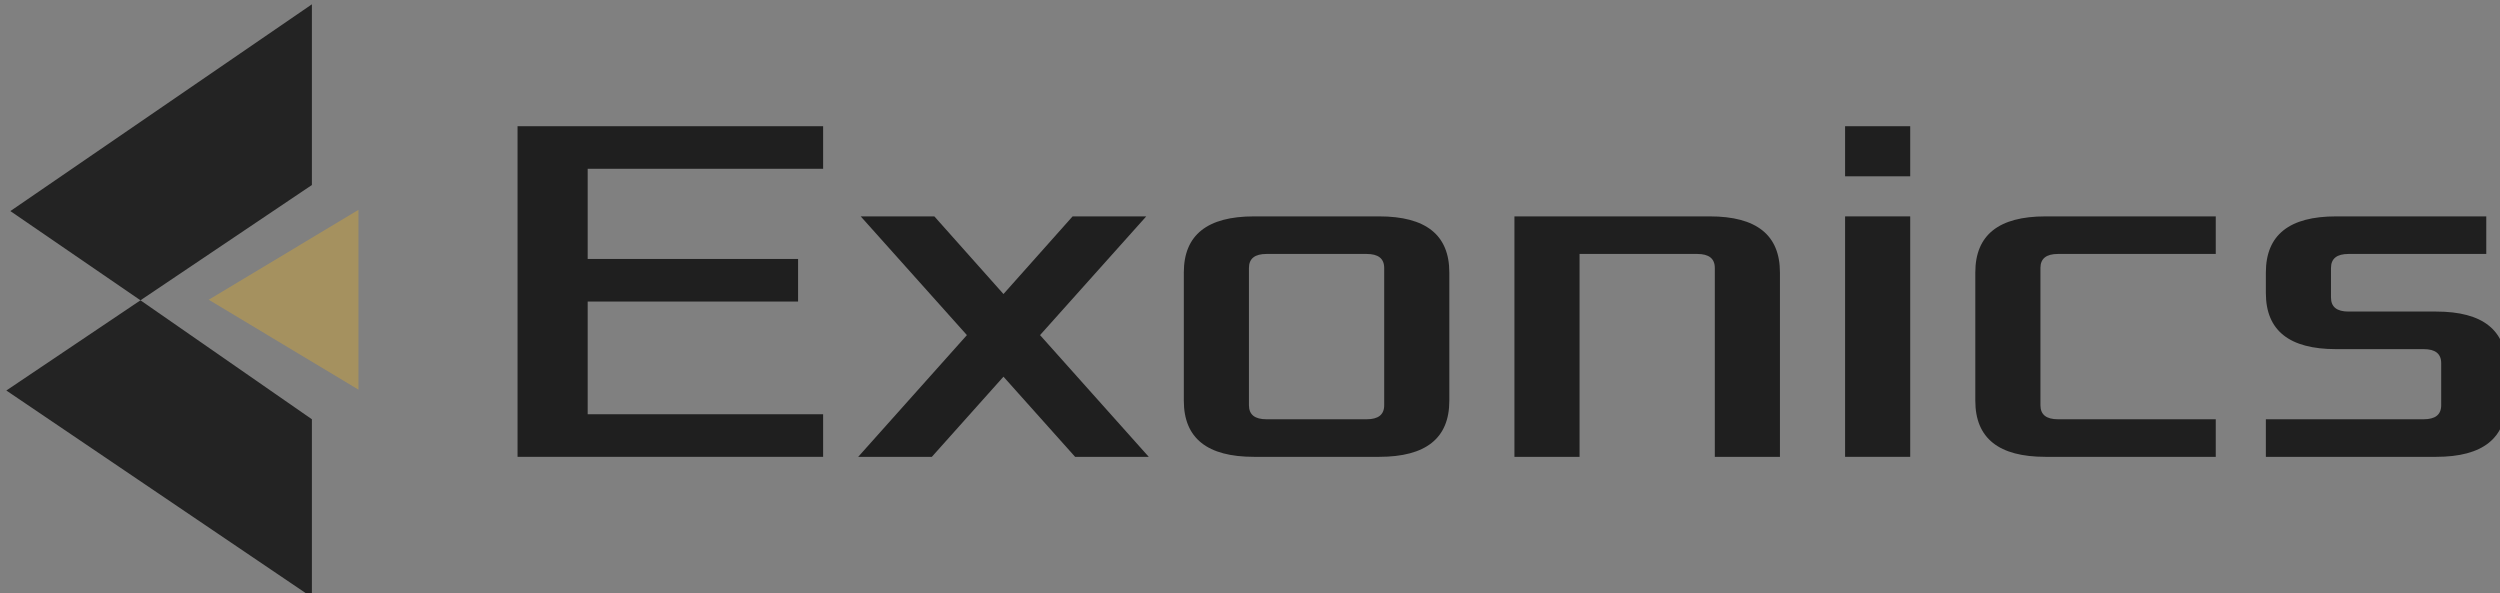
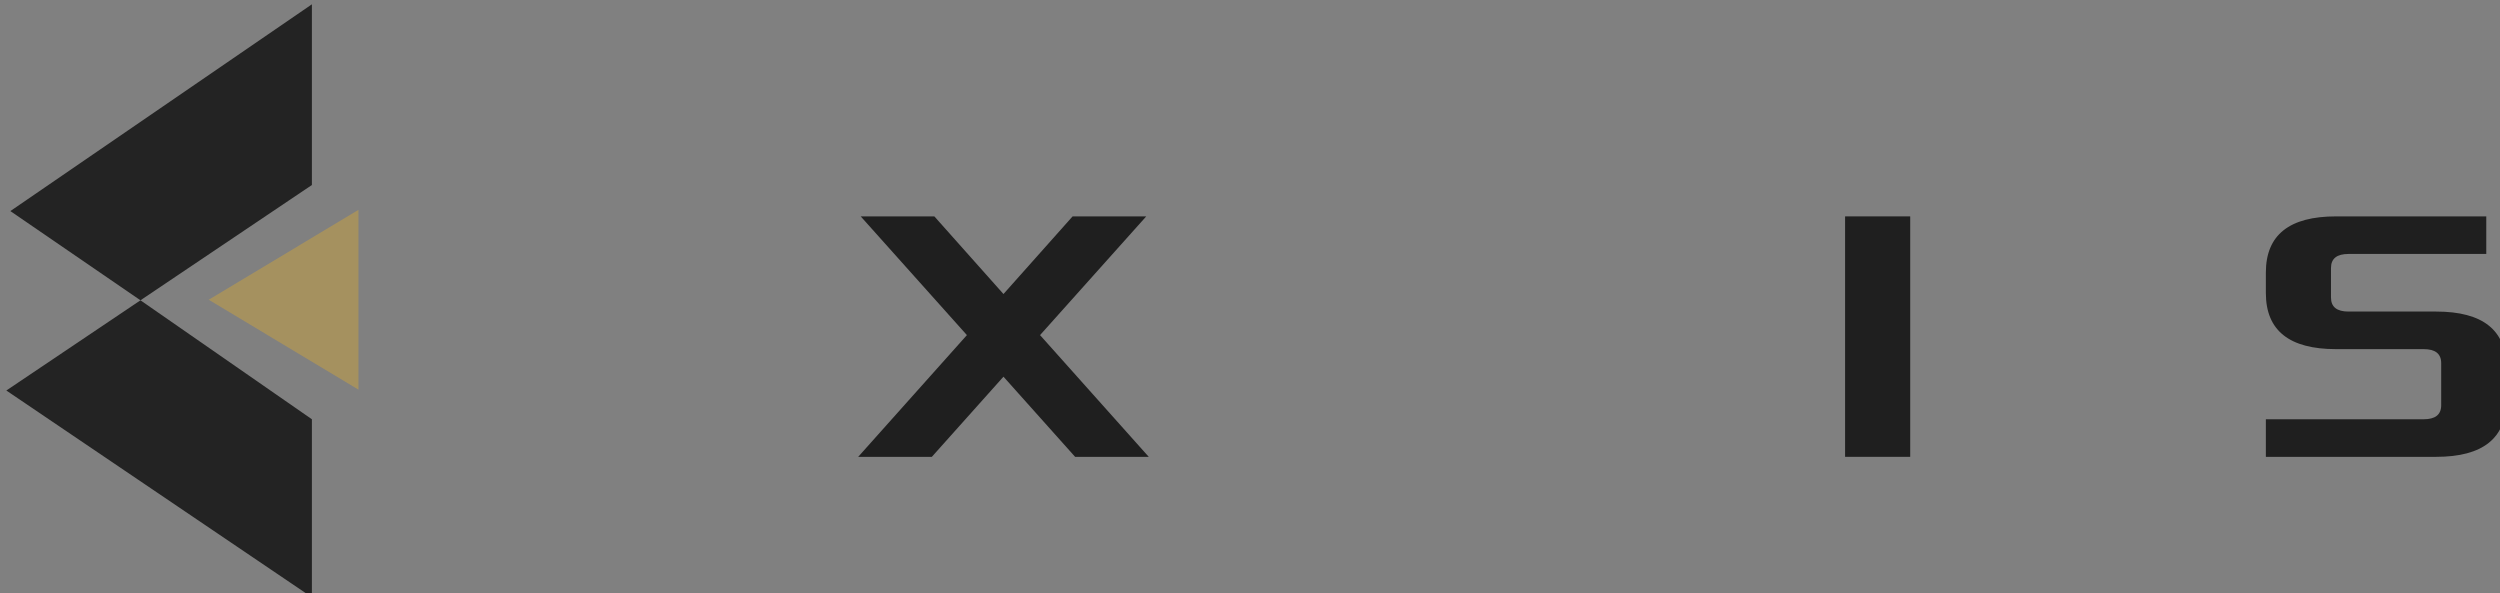
<svg xmlns="http://www.w3.org/2000/svg" xmlns:ns1="http://sodipodi.sourceforge.net/DTD/sodipodi-0.dtd" xmlns:ns2="http://www.inkscape.org/namespaces/inkscape" xmlns:ns3="http://www.serif.com/" width="527.523" height="125.141" viewBox="0 0 527.523 125.141" version="1.1" xml:space="preserve" style="clip-rule:evenodd;fill-rule:evenodd;stroke-linejoin:round;stroke-miterlimit:2" id="svg161" ns1:docname="exonics2.svg" ns2:version="1.1.2 (0a00cf5339, 2022-02-04)">
  <rect x="0" y="0" width="527.523" height="125.141" fill="#808080" stroke="none" />
  <defs id="defs165" />
  <ns1:namedview id="namedview163" pagecolor="#ffffff" bordercolor="#666666" borderopacity="1.0" ns2:pageshadow="2" ns2:pageopacity="0.0" ns2:pagecheckerboard="0" showgrid="false" ns2:zoom="1.2696993" ns2:cx="622.98216" ns2:cy="239.42677" ns2:window-width="3440" ns2:window-height="1371" ns2:window-x="0" ns2:window-y="32" ns2:window-maximized="1" ns2:current-layer="svg161" />
  <g id="Logo-Base" ns3:id="Logo Base" transform="matrix(0.673,0,0,0.673,-237.886,-164.62)">
    <g id="logo">
      <g id="g122" transform="matrix(0.442,0,0,0.442,267.495,188.432)">
        <g transform="translate(-546.59)" id="g116">
          <path d="m 748.448,276.817 92.296,63.293 121.605,-81.79 V 130.14 Z" style="fill:#232323" id="path114" />
        </g>
        <g transform="translate(-546.59)" id="g120">
          <path d="m 840.744,340.109 -95.147,63.995 216.756,146.678 -0.004,-126.277 z" style="fill:#232323" id="path118" />
        </g>
      </g>
      <g transform="matrix(0,-0.513,0.438,0,142.638,5270.43)" id="g126">
        <path d="m 9613.73,630.758 54.95,107.187 h -109.89 z" style="fill:#a5915f" id="path124" />
      </g>
    </g>
    <g transform="translate(-821.509,-1014.04)" id="g158">
      <g id="text">
        <g transform="matrix(157.064,0,0,157.064,1325.47,1401.88)" id="g131">
-           <path d="m 0.075,0 h 0.61 V -0.085 H 0.215 V -0.31 h 0.42 v -0.085 h -0.42 v -0.18 h 0.47 V -0.66 h -0.61 z" style="fill:#1f1f1f;fill-rule:nonzero" id="path129" />
-         </g>
+           </g>
        <g transform="matrix(157.064,0,0,157.064,1441.7,1401.88)" id="g135">
          <path d="M 0.015,0 H 0.162 L 0.305,-0.16 0.448,0 H 0.595 L 0.378,-0.243 0.59,-0.48 H 0.443 L 0.305,-0.325 0.167,-0.48 H 0.02 l 0.212,0.237 z" style="fill:#1f1f1f;fill-rule:nonzero" id="path133" />
        </g>
        <g transform="matrix(157.064,0,0,157.064,1535.94,1401.88)" id="g139">
-           <path d="M 0.065,-0.112 C 0.065,-0.037 0.112,0 0.205,0 h 0.25 c 0.093,0 0.14,-0.037 0.14,-0.112 v -0.256 c 0,-0.075 -0.047,-0.112 -0.14,-0.112 h -0.25 c -0.093,0 -0.14,0.037 -0.14,0.112 z m 0.13,0.009 v -0.274 c 0,-0.019 0.012,-0.028 0.035,-0.028 h 0.2 c 0.023,0 0.035,0.009 0.035,0.028 v 0.274 c 0,0.019 -0.012,0.028 -0.035,0.028 h -0.2 c -0.023,0 -0.035,-0.009 -0.035,-0.028 z" style="fill:#1f1f1f;fill-rule:nonzero" id="path137" />
-         </g>
+           </g>
        <g transform="matrix(157.064,0,0,157.064,1639.6,1401.88)" id="g143">
-           <path d="m 0.065,0 h 0.13 V -0.405 H 0.43 c 0.023,0 0.035,0.009 0.035,0.028 V 0 h 0.13 v -0.368 c 0,-0.075 -0.047,-0.112 -0.14,-0.112 h -0.39 z" style="fill:#1f1f1f;fill-rule:nonzero" id="path141" />
-         </g>
+           </g>
        <g transform="matrix(157.064,0,0,157.064,1743.27,1401.88)" id="g147">
-           <path d="m 0.065,0 h 0.13 v -0.48 h -0.13 z m 0,-0.56 h 0.13 v -0.1 h -0.13 z" style="fill:#1f1f1f;fill-rule:nonzero" id="path145" />
+           <path d="m 0.065,0 h 0.13 v -0.48 h -0.13 z m 0,-0.56 h 0.13 h -0.13 z" style="fill:#1f1f1f;fill-rule:nonzero" id="path145" />
        </g>
        <g transform="matrix(157.064,0,0,157.064,1784.1,1401.88)" id="g151">
-           <path d="M 0.065,-0.112 C 0.065,-0.037 0.112,0 0.205,0 h 0.34 V -0.075 H 0.23 c -0.023,0 -0.035,-0.009 -0.035,-0.028 v -0.274 c 0,-0.019 0.012,-0.028 0.035,-0.028 H 0.545 V -0.48 h -0.34 c -0.093,0 -0.14,0.037 -0.14,0.112 z" style="fill:#1f1f1f;fill-rule:nonzero" id="path149" />
-         </g>
+           </g>
        <g transform="matrix(157.064,0,0,157.064,1876.77,1401.88)" id="g155">
          <path d="m 0.055,0 h 0.34 c 0.093,0 0.14,-0.037 0.14,-0.112 v -0.066 c 0,-0.075 -0.047,-0.112 -0.14,-0.112 H 0.22 c -0.023,0 -0.035,-0.009 -0.035,-0.028 v -0.059 c 0,-0.019 0.012,-0.028 0.035,-0.028 H 0.495 V -0.48 h -0.3 c -0.093,0 -0.14,0.037 -0.14,0.112 v 0.041 c 0,0.075 0.047,0.112 0.14,0.112 H 0.37 c 0.023,0 0.035,0.009 0.035,0.028 v 0.084 c 0,0.019 -0.012,0.028 -0.035,0.028 H 0.055 Z" style="fill:#1f1f1f;fill-rule:nonzero" id="path153" />
        </g>
      </g>
    </g>
  </g>
  <circle id="path500" style="fill:#ffffff;stroke:#000000" cx="314.62" cy="152.743" r="0.317" />
  <circle id="path502" style="fill:#ffffff;stroke:#000000" cx="314.62" cy="152.743" r="0.317" />
</svg>